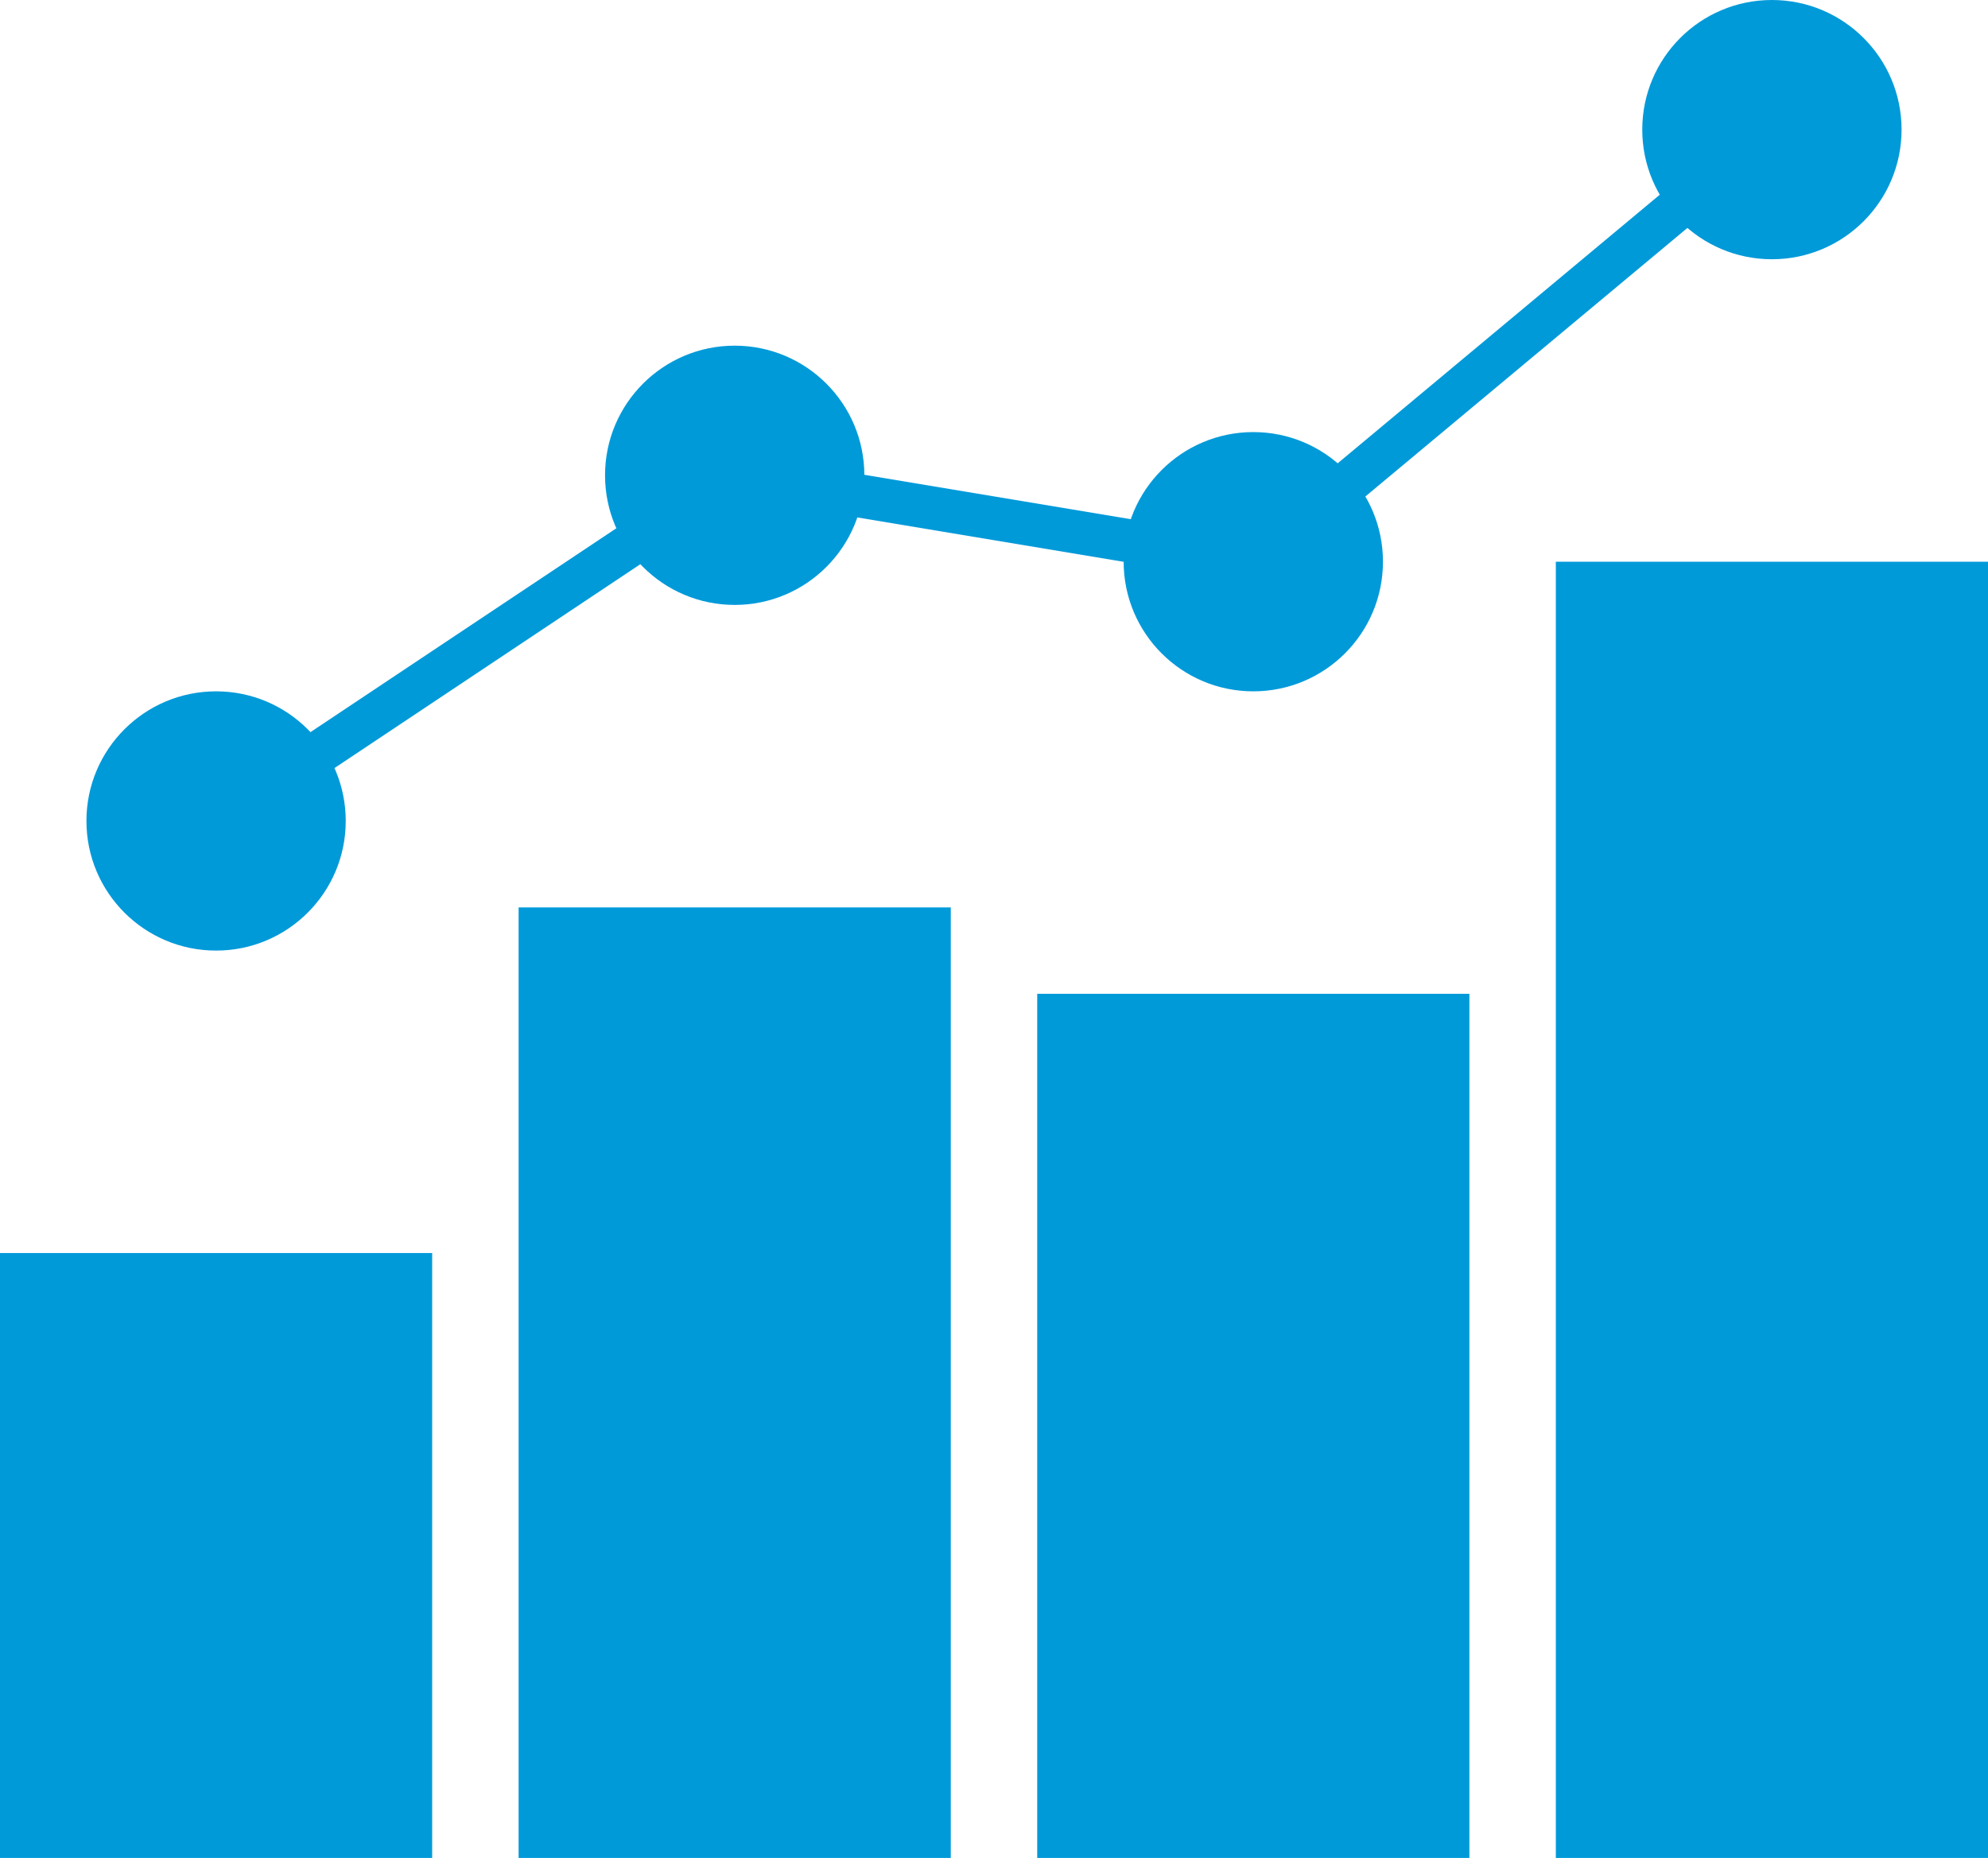
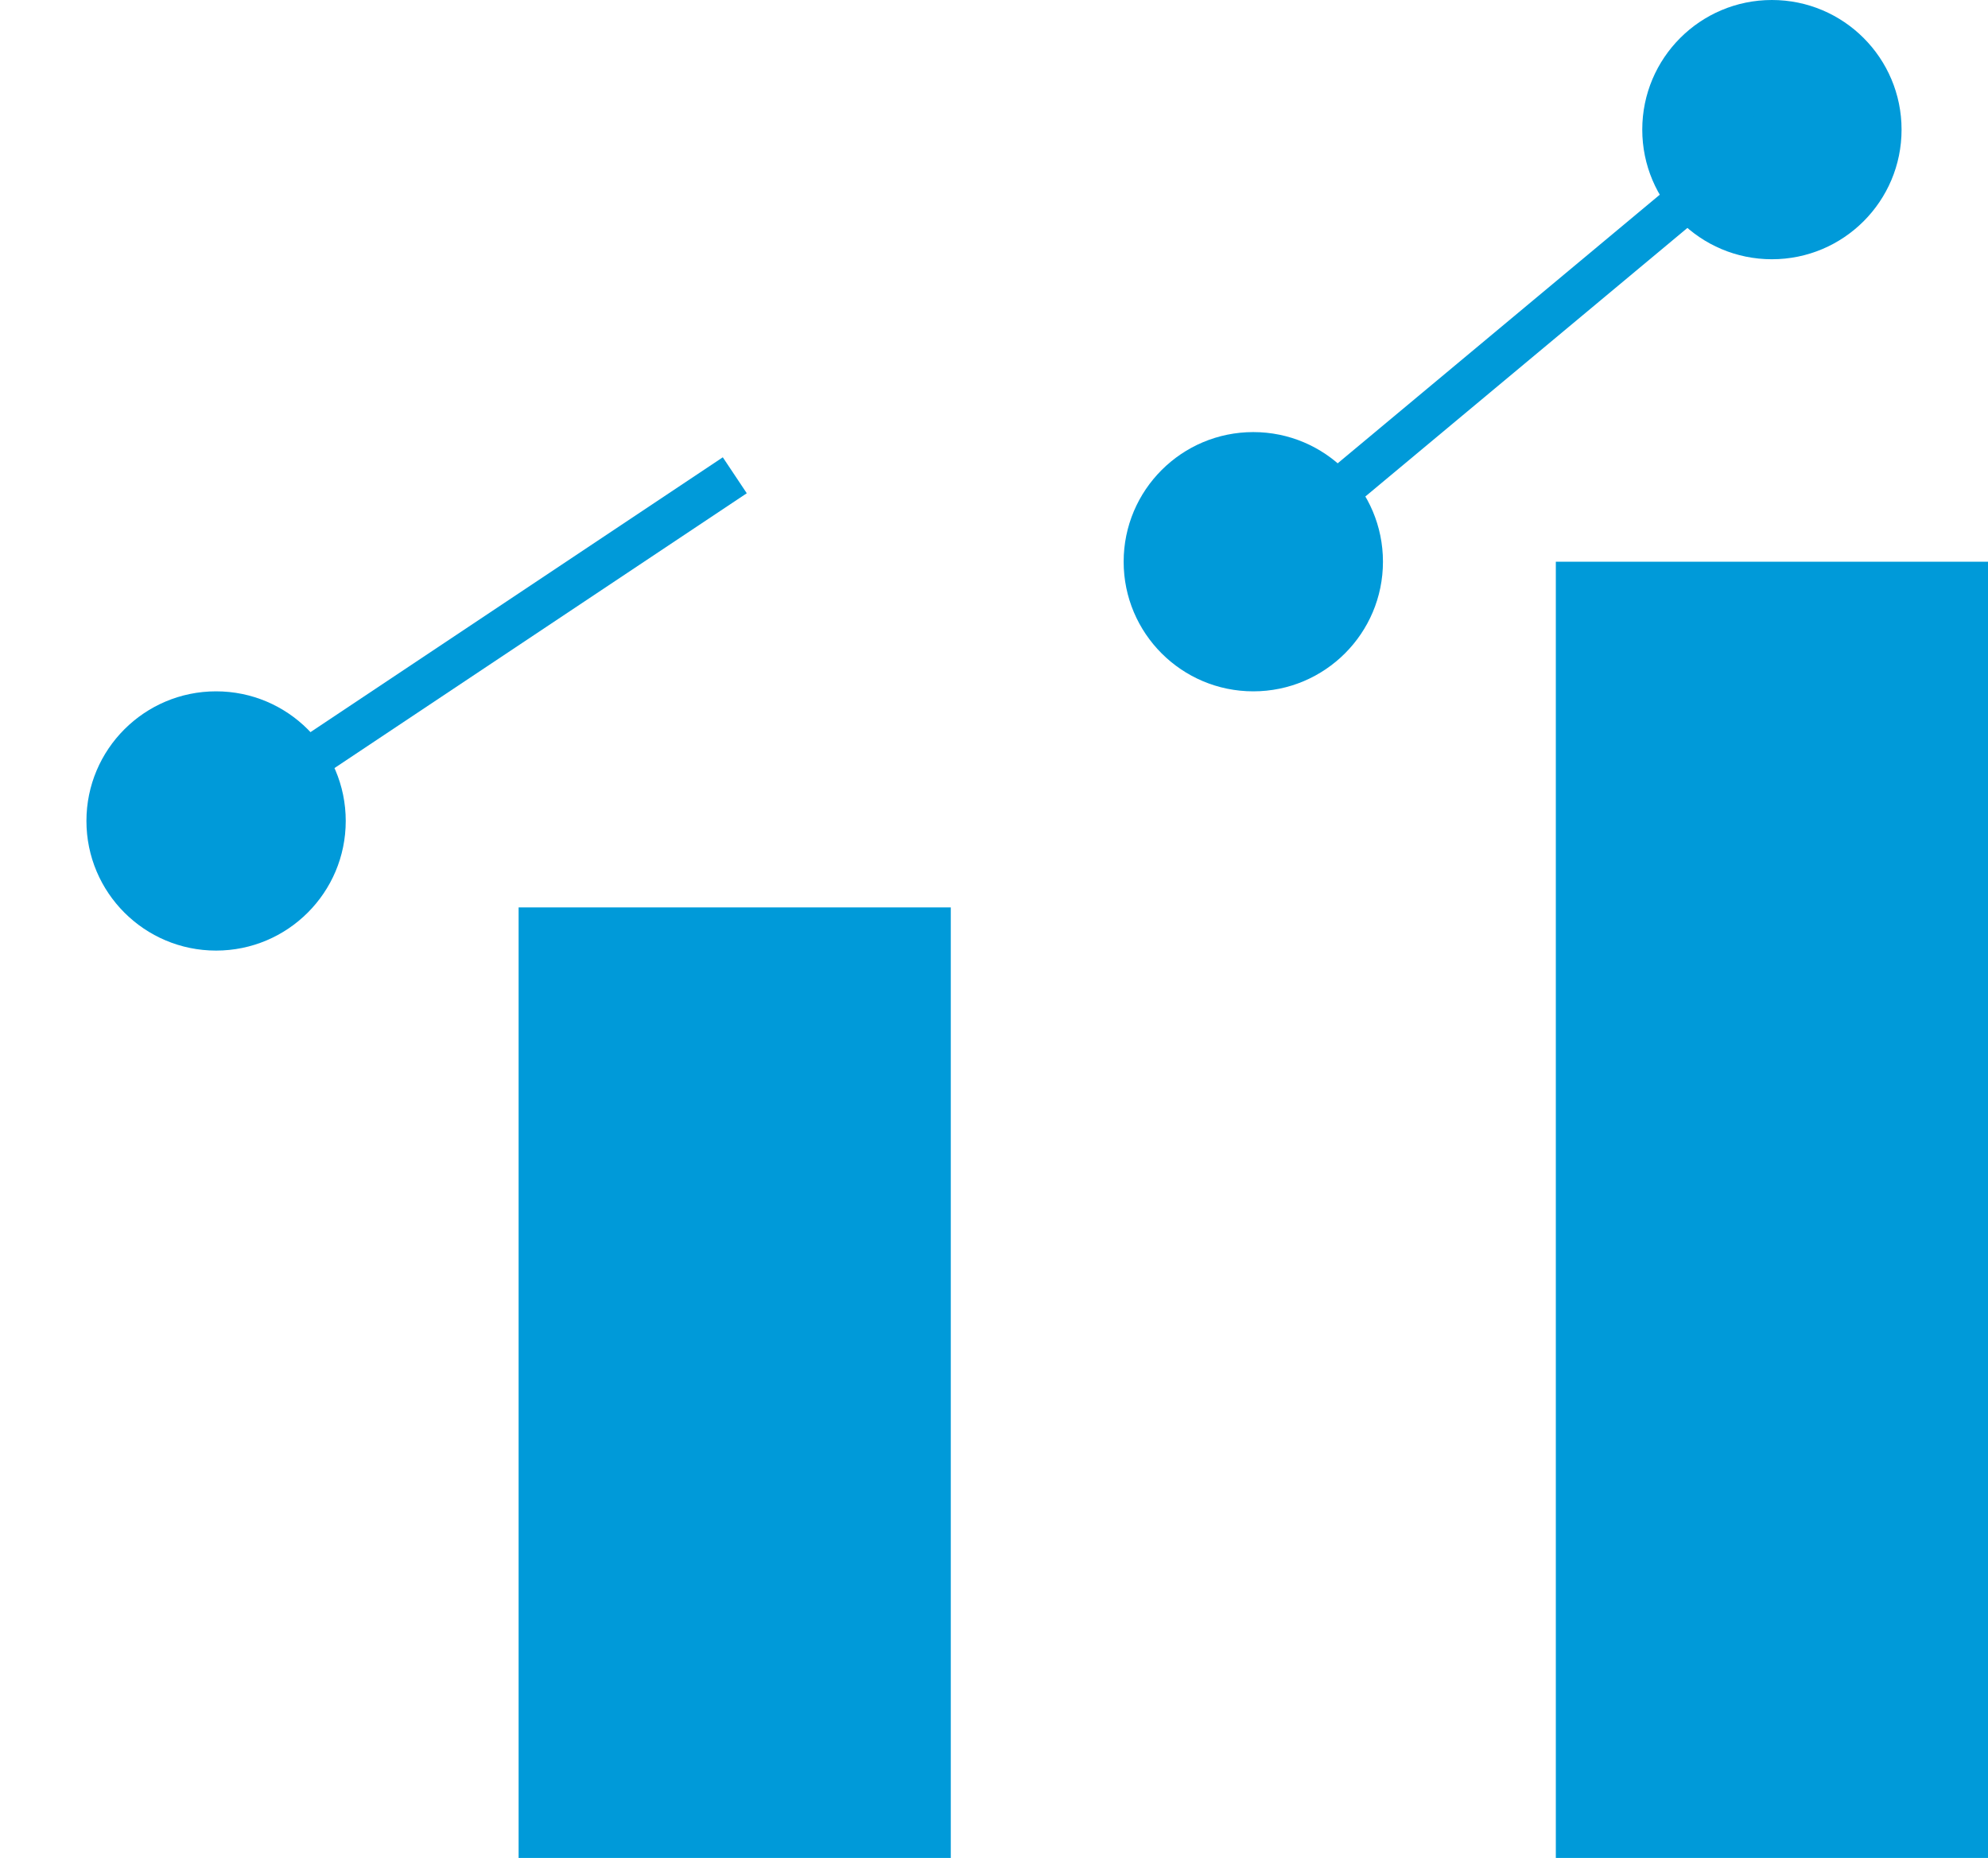
<svg xmlns="http://www.w3.org/2000/svg" viewBox="0 0 46 43">
  <defs>
    <style>.cls-1{fill:#009ad9;}</style>
  </defs>
  <g id="Layer_2" data-name="Layer 2">
    <g id="Design">
      <rect class="cls-1" x="12" y="21" width="10" height="22" transform="translate(34 64) rotate(-180)" />
-       <rect class="cls-1" y="29" width="10" height="14" transform="translate(10 72) rotate(-180)" />
-       <rect class="cls-1" x="24" y="23" width="10" height="20" transform="translate(58 66) rotate(-180)" />
      <rect class="cls-1" x="36" y="13" width="10" height="30" transform="translate(82 56) rotate(-180)" />
      <circle class="cls-1" cx="41" cy="3" r="3" />
      <circle class="cls-1" cx="29" cy="13" r="3" />
-       <circle class="cls-1" cx="17" cy="11" r="3" />
      <circle class="cls-1" cx="5" cy="19" r="3" />
      <rect class="cls-1" x="27.19" y="7.5" width="15.62" height="1" transform="translate(3 24.27) rotate(-39.83)" />
-       <rect class="cls-1" x="22.5" y="5.92" width="1" height="12.17" transform="translate(7.38 32.71) rotate(-80.54)" />
      <rect class="cls-1" x="3.79" y="14.5" width="14.42" height="1" transform="translate(-6.47 8.62) rotate(-33.69)" />
    </g>
  </g>
</svg>